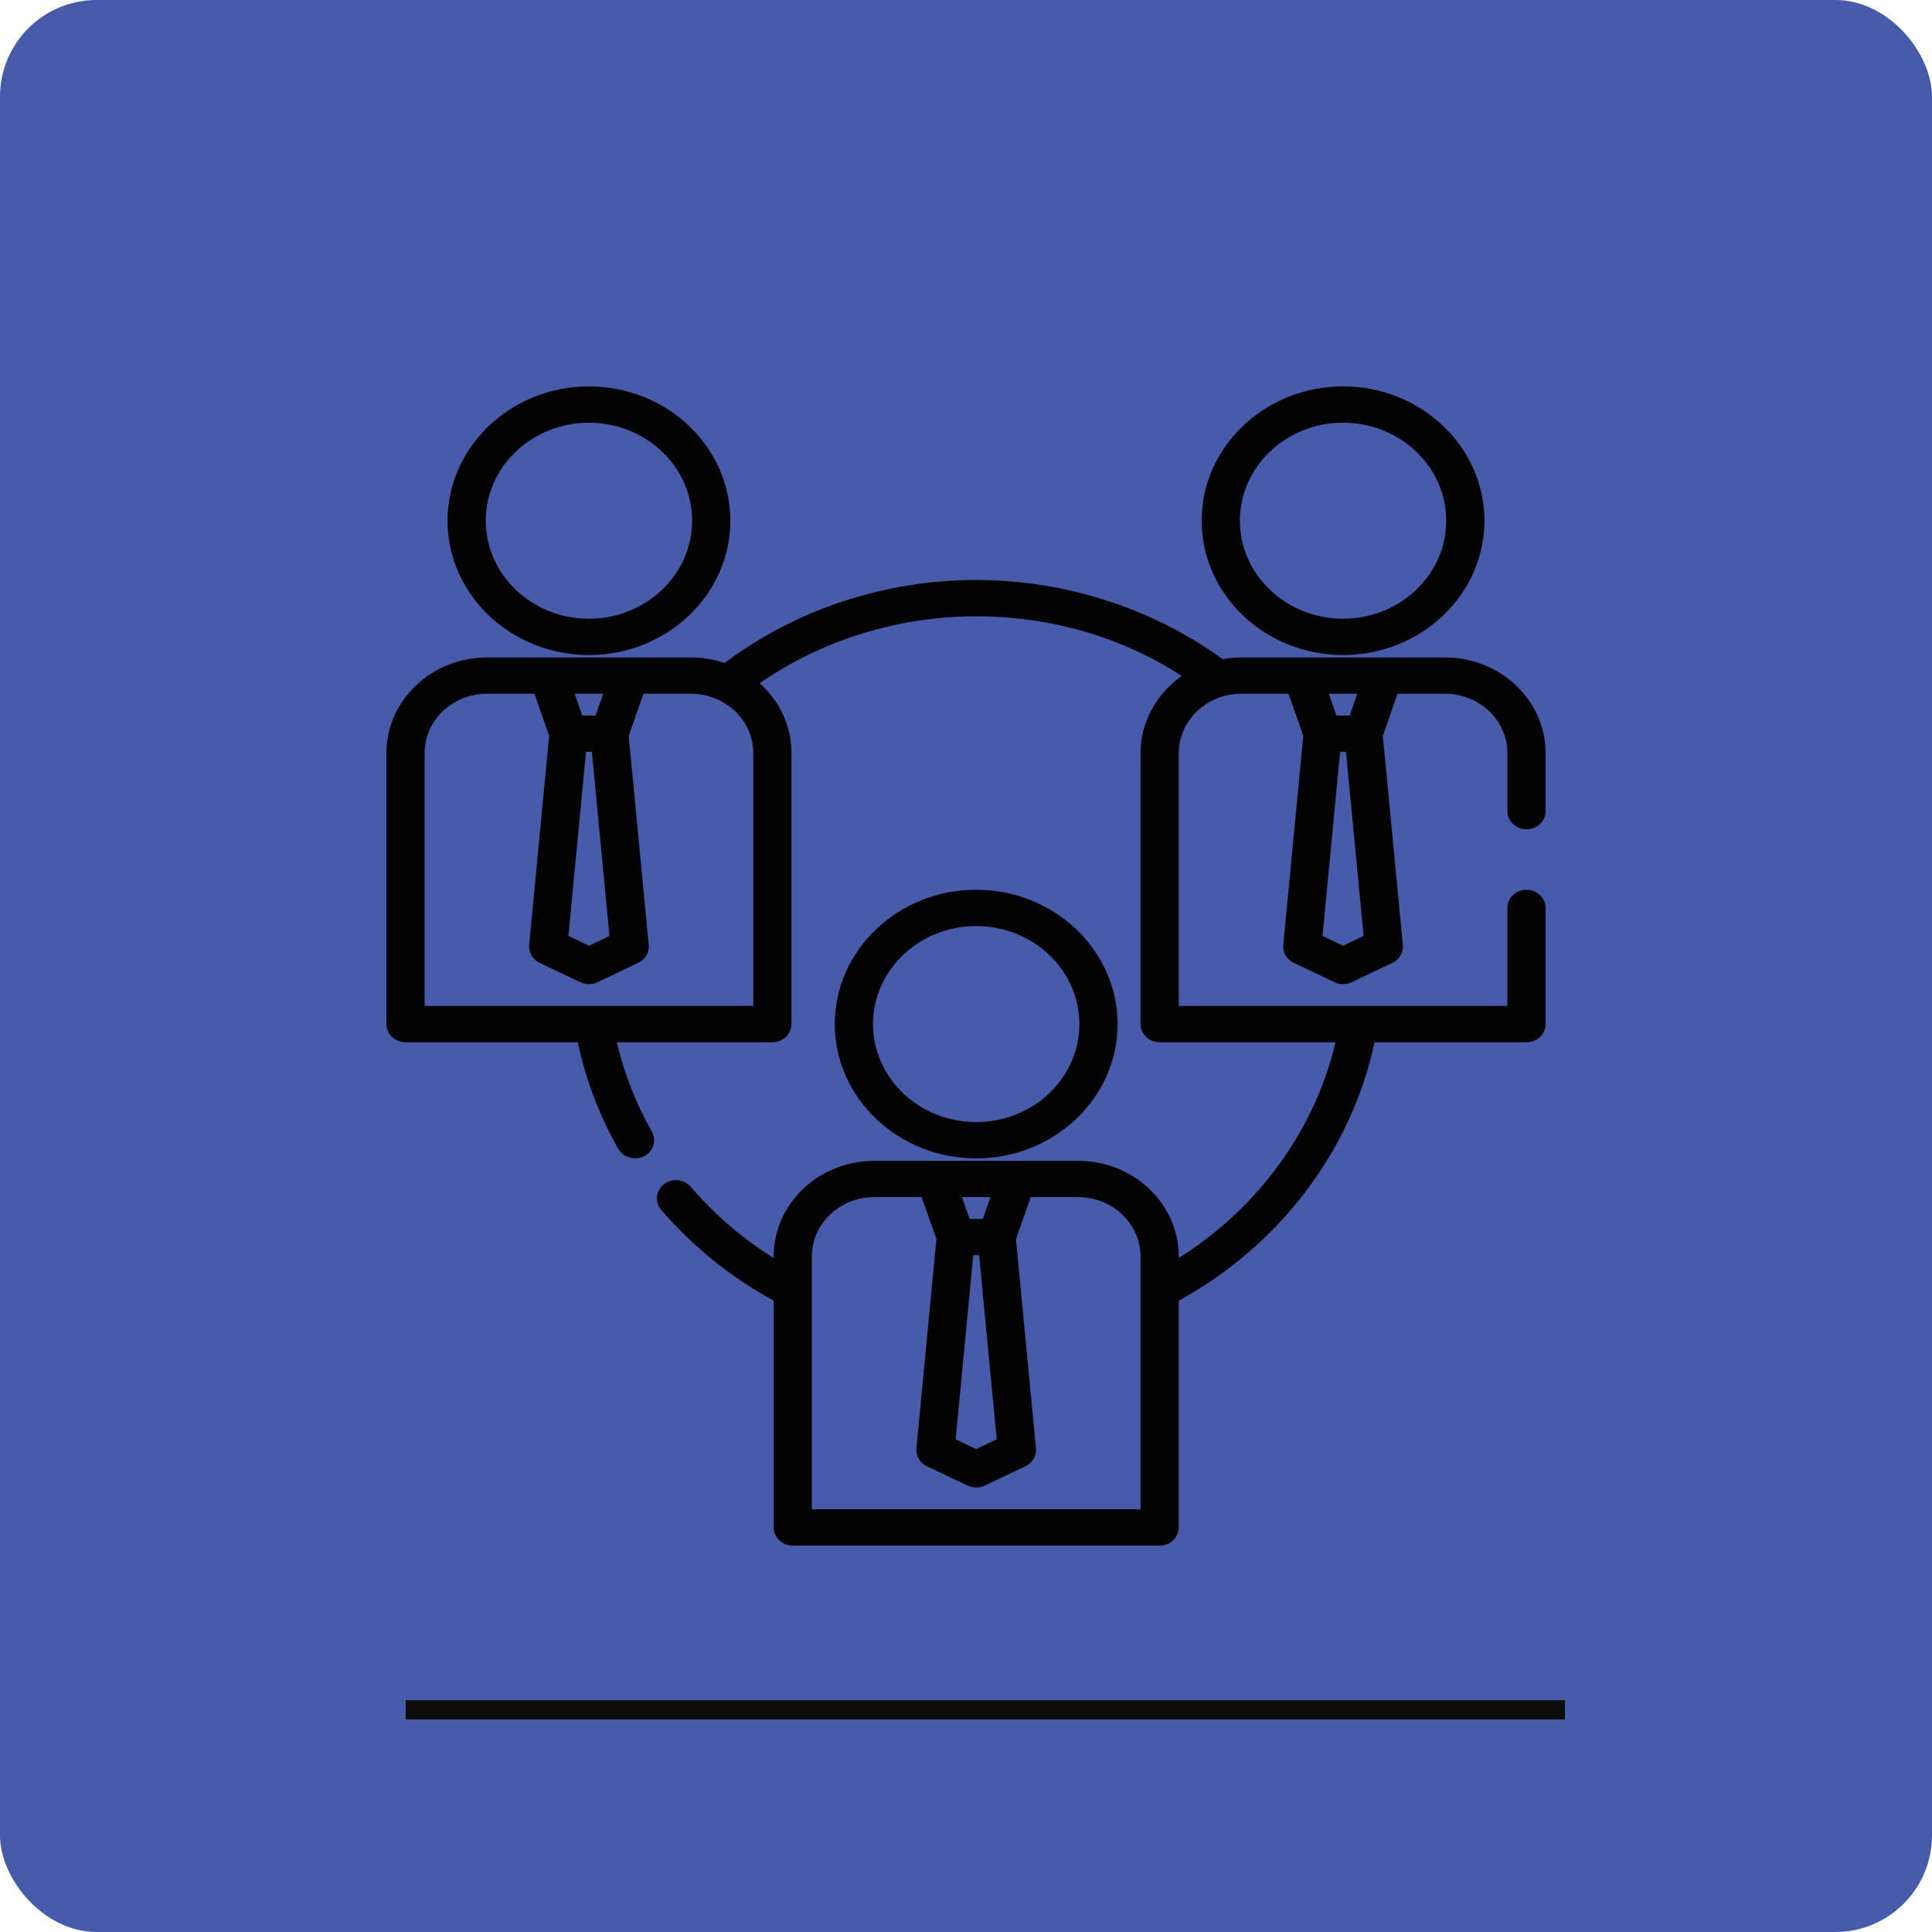
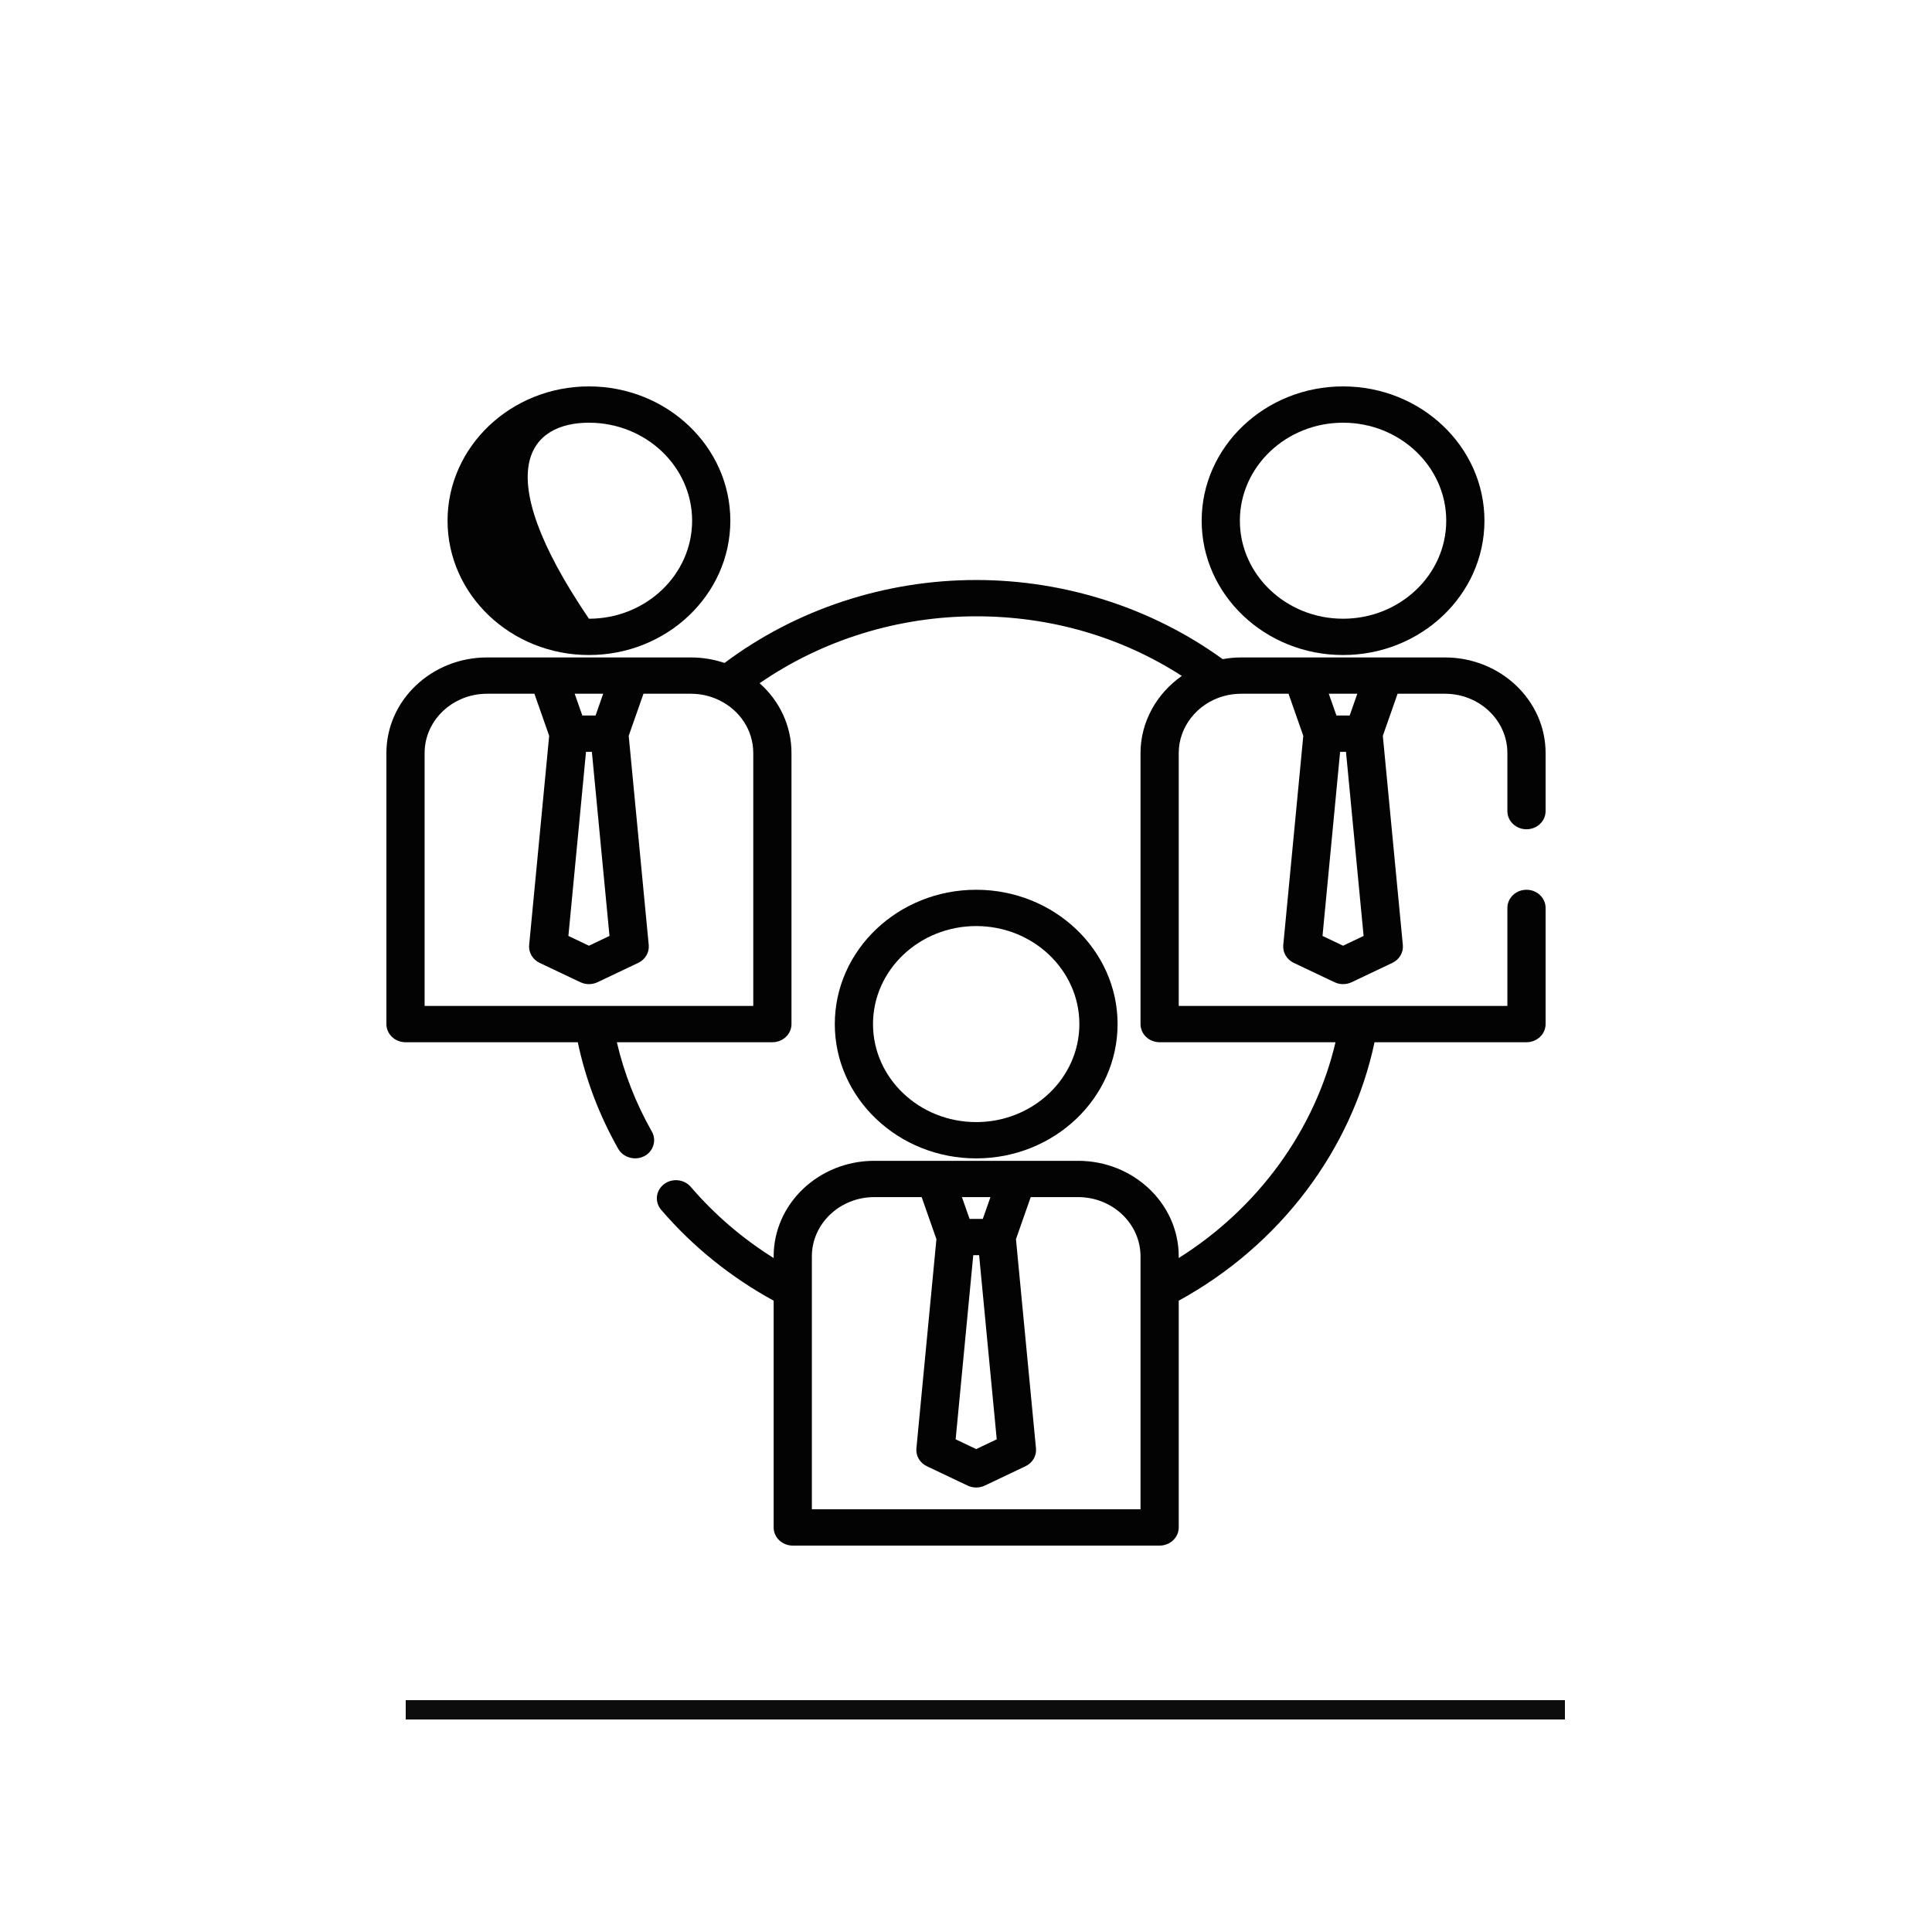
<svg xmlns="http://www.w3.org/2000/svg" width="100" height="100" viewBox="0 0 100 100" fill="none">
-   <rect width="100" height="100" rx="5" fill="#485BAA" />
  <path d="M50.527 46.054C46.492 46.054 43.209 49.173 43.209 53.006C43.209 56.84 46.492 59.958 50.527 59.958C54.563 59.958 57.846 56.84 57.846 53.006C57.846 49.173 54.563 46.054 50.527 46.054ZM50.527 58.079C47.583 58.079 45.187 55.804 45.187 53.006C45.187 50.209 47.583 47.933 50.527 47.933C53.472 47.933 55.868 50.209 55.868 53.006C55.868 55.804 53.472 58.079 50.527 58.079Z" fill="#030303" />
  <path d="M69.516 20C65.481 20 62.198 23.119 62.198 26.952C62.198 30.785 65.481 33.904 69.516 33.904C73.552 33.904 76.835 30.785 76.835 26.952C76.835 23.119 73.552 20 69.516 20ZM69.516 32.025C66.572 32.025 64.176 29.749 64.176 26.952C64.176 24.155 66.572 21.879 69.516 21.879C72.461 21.879 74.857 24.155 74.857 26.952C74.857 29.749 72.461 32.025 69.516 32.025Z" fill="#030303" />
-   <path d="M30.483 20C26.448 20 23.165 23.119 23.165 26.952C23.165 30.785 26.448 33.904 30.483 33.904C34.519 33.904 37.802 30.785 37.802 26.952C37.802 23.119 34.519 20 30.483 20ZM30.483 32.025C27.539 32.025 25.143 29.749 25.143 26.952C25.143 24.155 27.539 21.879 30.483 21.879C33.428 21.879 35.824 24.155 35.824 26.952C35.824 29.749 33.428 32.025 30.483 32.025Z" fill="#030303" />
+   <path d="M30.483 20C26.448 20 23.165 23.119 23.165 26.952C23.165 30.785 26.448 33.904 30.483 33.904C34.519 33.904 37.802 30.785 37.802 26.952C37.802 23.119 34.519 20 30.483 20ZM30.483 32.025C25.143 24.155 27.539 21.879 30.483 21.879C33.428 21.879 35.824 24.155 35.824 26.952C35.824 29.749 33.428 32.025 30.483 32.025Z" fill="#030303" />
  <path d="M79.011 42.923C79.557 42.923 80 42.502 80 41.983V38.977C80 36.249 77.663 34.029 74.791 34.029H64.242C63.92 34.029 63.6 34.061 63.285 34.117C59.638 31.473 55.127 30.021 50.527 30.021C45.801 30.021 41.2 31.542 37.502 34.315C36.944 34.126 36.361 34.029 35.758 34.029H25.209C22.337 34.029 20 36.249 20 38.977V53.006C20 53.525 20.443 53.946 20.989 53.946H29.906C30.313 55.874 31.016 57.727 32.001 59.465C32.274 59.946 32.94 60.103 33.42 59.801C33.84 59.536 33.981 58.995 33.742 58.574C32.913 57.112 32.305 55.559 31.928 53.946H39.978C40.524 53.946 40.967 53.525 40.967 53.007V38.977C40.967 37.58 40.358 36.285 39.318 35.364C42.561 33.123 46.494 31.9 50.528 31.9C54.379 31.9 58.028 32.962 61.172 34.985C59.861 35.901 59.033 37.378 59.033 38.977V53.006C59.033 53.525 59.476 53.946 60.022 53.946H69.126C68.054 58.5 65.116 62.535 61.011 65.115V65.031C61.011 62.303 58.674 60.084 55.802 60.084H45.253C42.38 60.084 40.044 62.303 40.044 65.031V65.116C38.429 64.105 36.99 62.871 35.754 61.432C35.409 61.03 34.786 60.969 34.363 61.297C33.94 61.625 33.876 62.217 34.221 62.619C35.857 64.524 37.814 66.103 40.044 67.323V79.061C40.044 79.579 40.487 80 41.033 80H60.022C60.568 80 61.011 79.579 61.011 79.061V67.323C66.237 64.461 69.961 59.538 71.146 53.946H79.011C79.557 53.946 80 53.525 80 53.006V46.994C80 46.475 79.557 46.054 79.011 46.054C78.465 46.054 78.022 46.475 78.022 46.994V52.067H61.011V38.977C61.011 37.626 61.963 36.415 63.327 36.034H63.327C63.625 35.95 63.932 35.908 64.242 35.908H66.694L67.458 38.086L66.422 48.913C66.385 49.298 66.6 49.666 66.964 49.838L69.074 50.84C69.35 50.971 69.683 50.971 69.959 50.84L72.068 49.838C72.433 49.666 72.648 49.298 72.611 48.913L71.575 38.086L72.339 35.908H74.791C76.573 35.908 78.022 37.285 78.022 38.977V41.983C78.022 42.502 78.464 42.923 79.011 42.923ZM31.221 35.908L30.826 37.035H30.141L29.746 35.908H31.221ZM30.332 38.914H30.635L31.547 48.444L30.483 48.95L29.42 48.444L30.332 38.914ZM38.989 52.067H21.978V38.977C21.978 37.285 23.427 35.908 25.209 35.908H27.661L28.425 38.086L27.389 48.913C27.352 49.298 27.567 49.665 27.931 49.838L30.041 50.84C30.317 50.971 30.65 50.971 30.926 50.84L33.035 49.838C33.4 49.665 33.615 49.298 33.578 48.913L32.542 38.086L33.306 35.908H35.758C36.27 35.908 36.76 36.019 37.215 36.239C38.309 36.765 38.989 37.814 38.989 38.977L38.989 52.067ZM51.265 61.962L50.87 63.09H50.185L49.789 61.962H51.265ZM50.376 64.969H50.679L51.591 74.499L50.527 75.004L49.464 74.499L50.376 64.969ZM59.033 78.121H42.022V65.031C42.022 63.339 43.471 61.962 45.253 61.962H47.705L48.469 64.14L47.433 74.967C47.396 75.352 47.611 75.72 47.975 75.892L50.085 76.895C50.361 77.026 50.694 77.026 50.97 76.895L53.079 75.892C53.444 75.72 53.659 75.352 53.622 74.967L52.586 64.14L53.35 61.962H55.802C57.584 61.962 59.033 63.339 59.033 65.031V78.121H59.033ZM70.254 35.908L69.859 37.035H69.174L68.778 35.908H70.254ZM69.516 48.95L68.453 48.444L69.364 38.914H69.668L70.58 48.444L69.516 48.95Z" fill="#030303" />
  <line x1="21" y1="88.5" x2="81" y2="88.5" stroke="#0E0D0D" />
</svg>